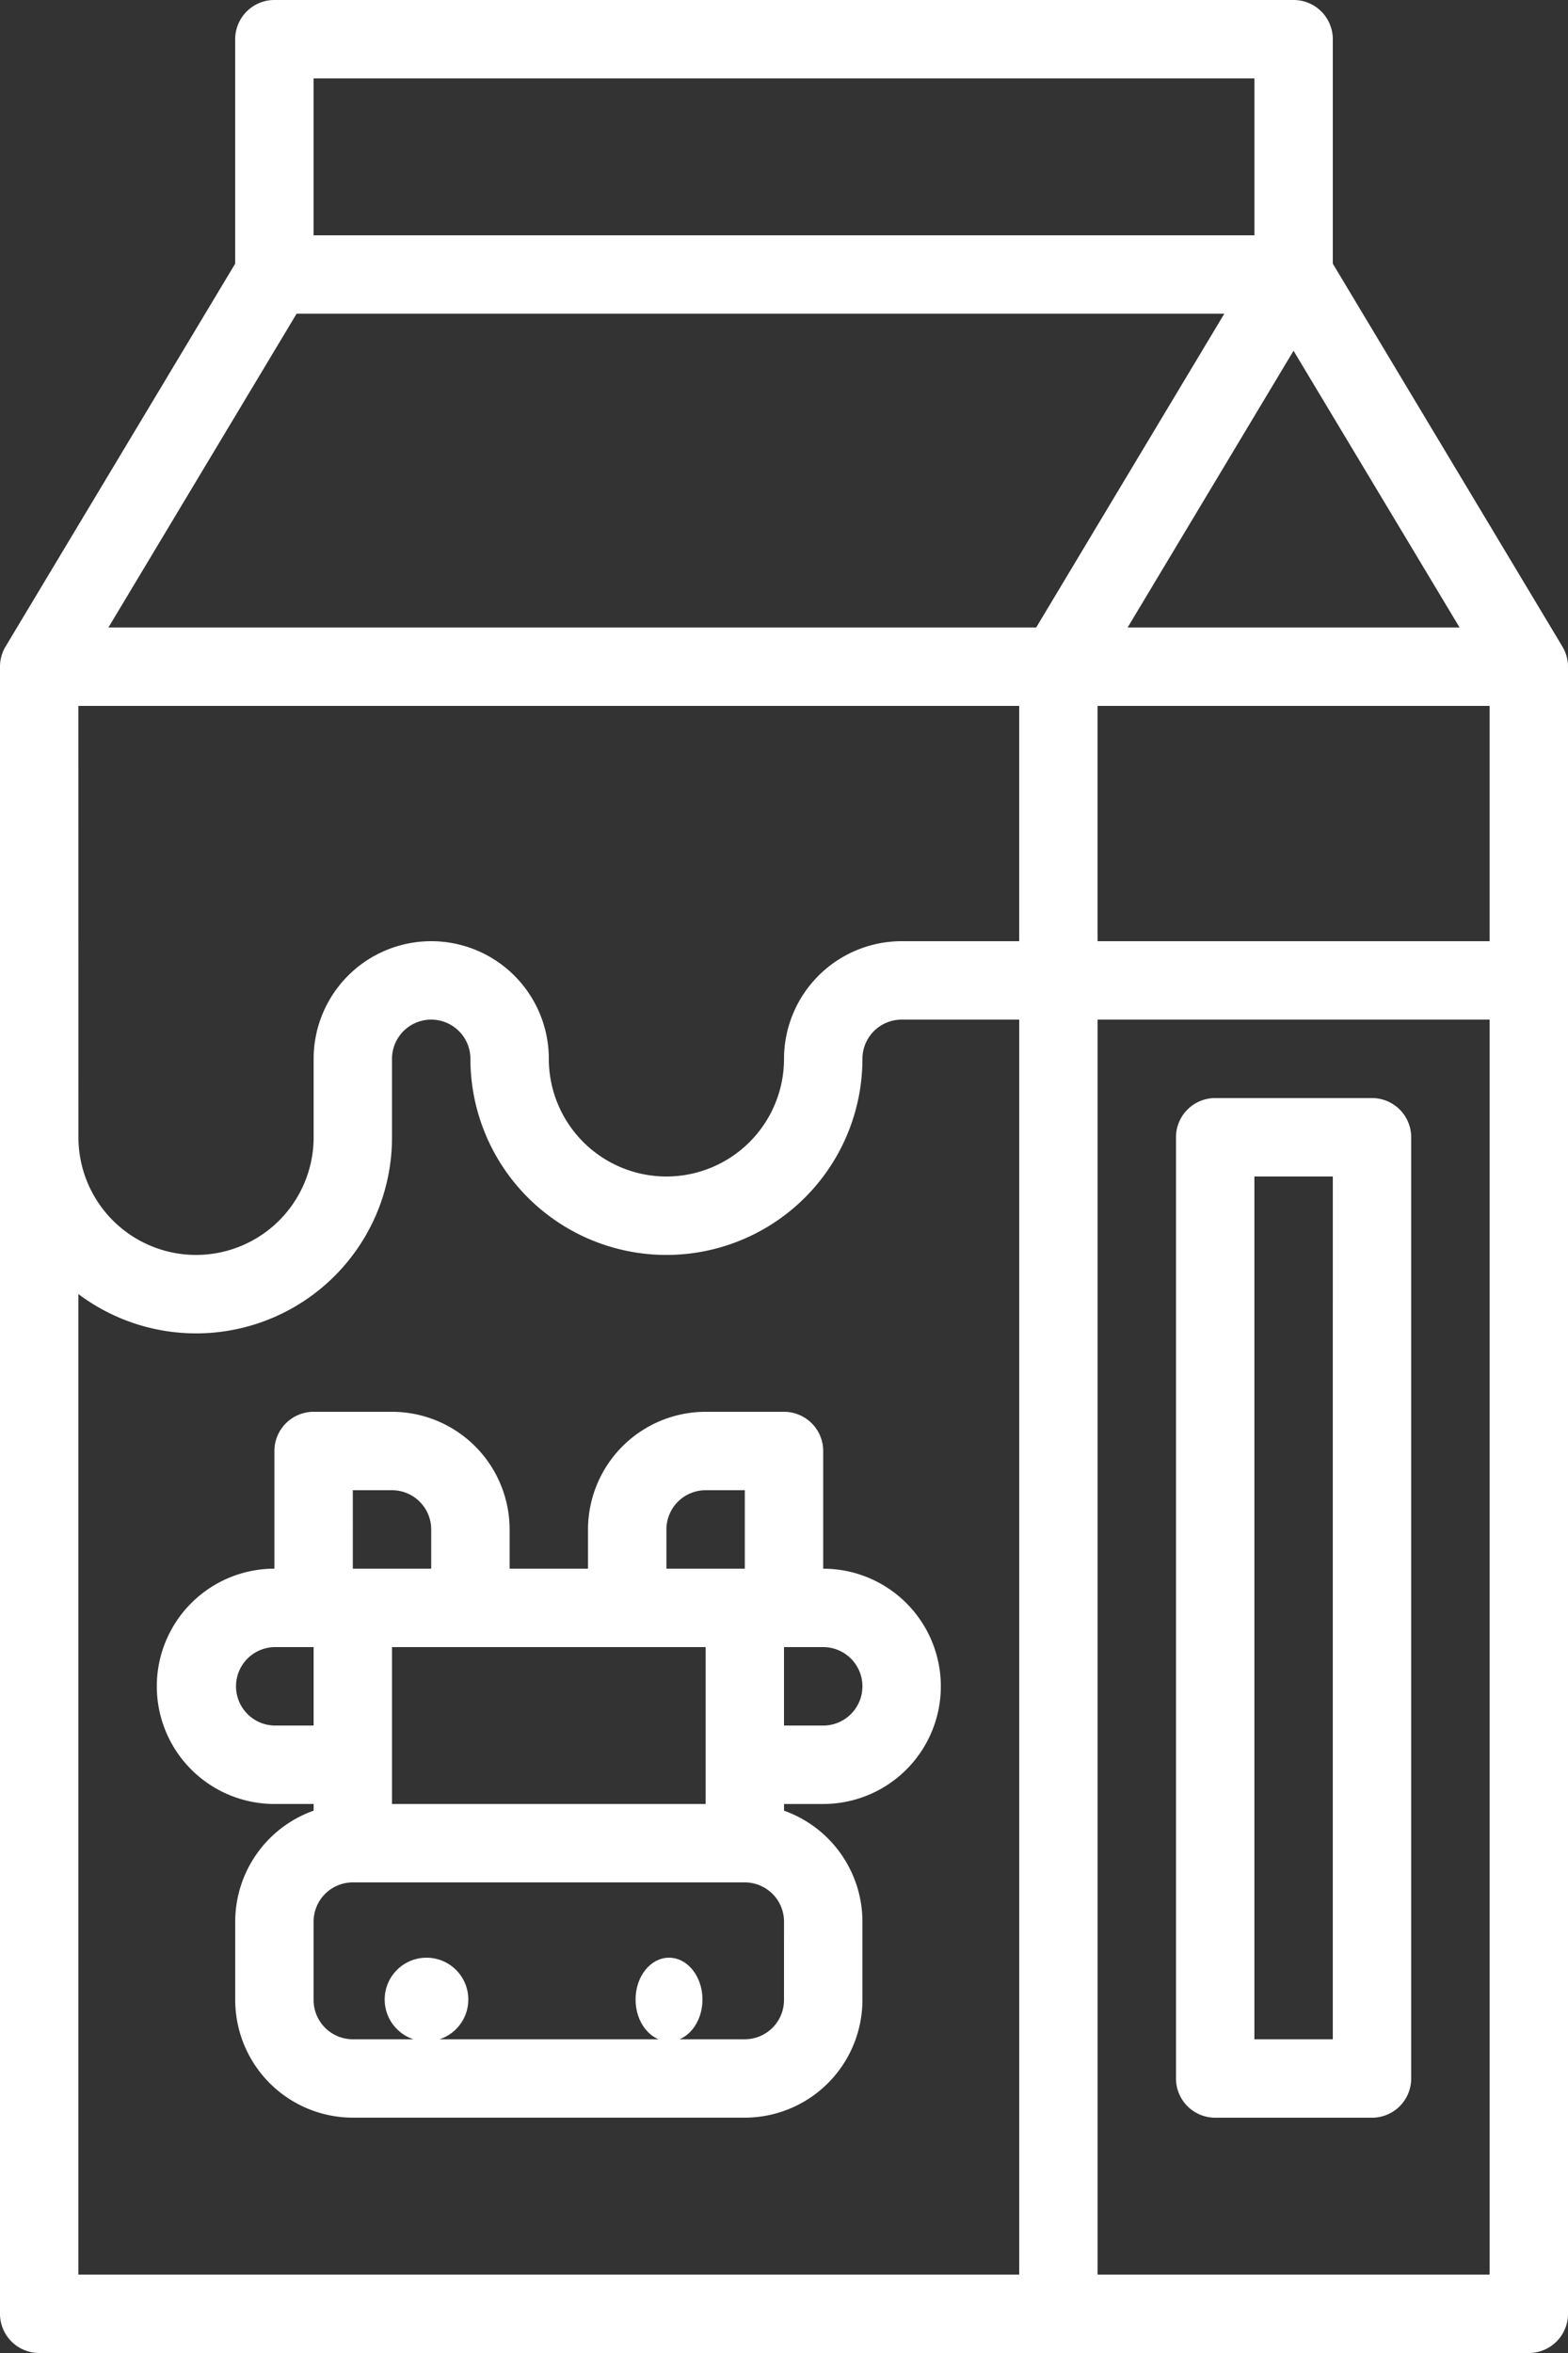
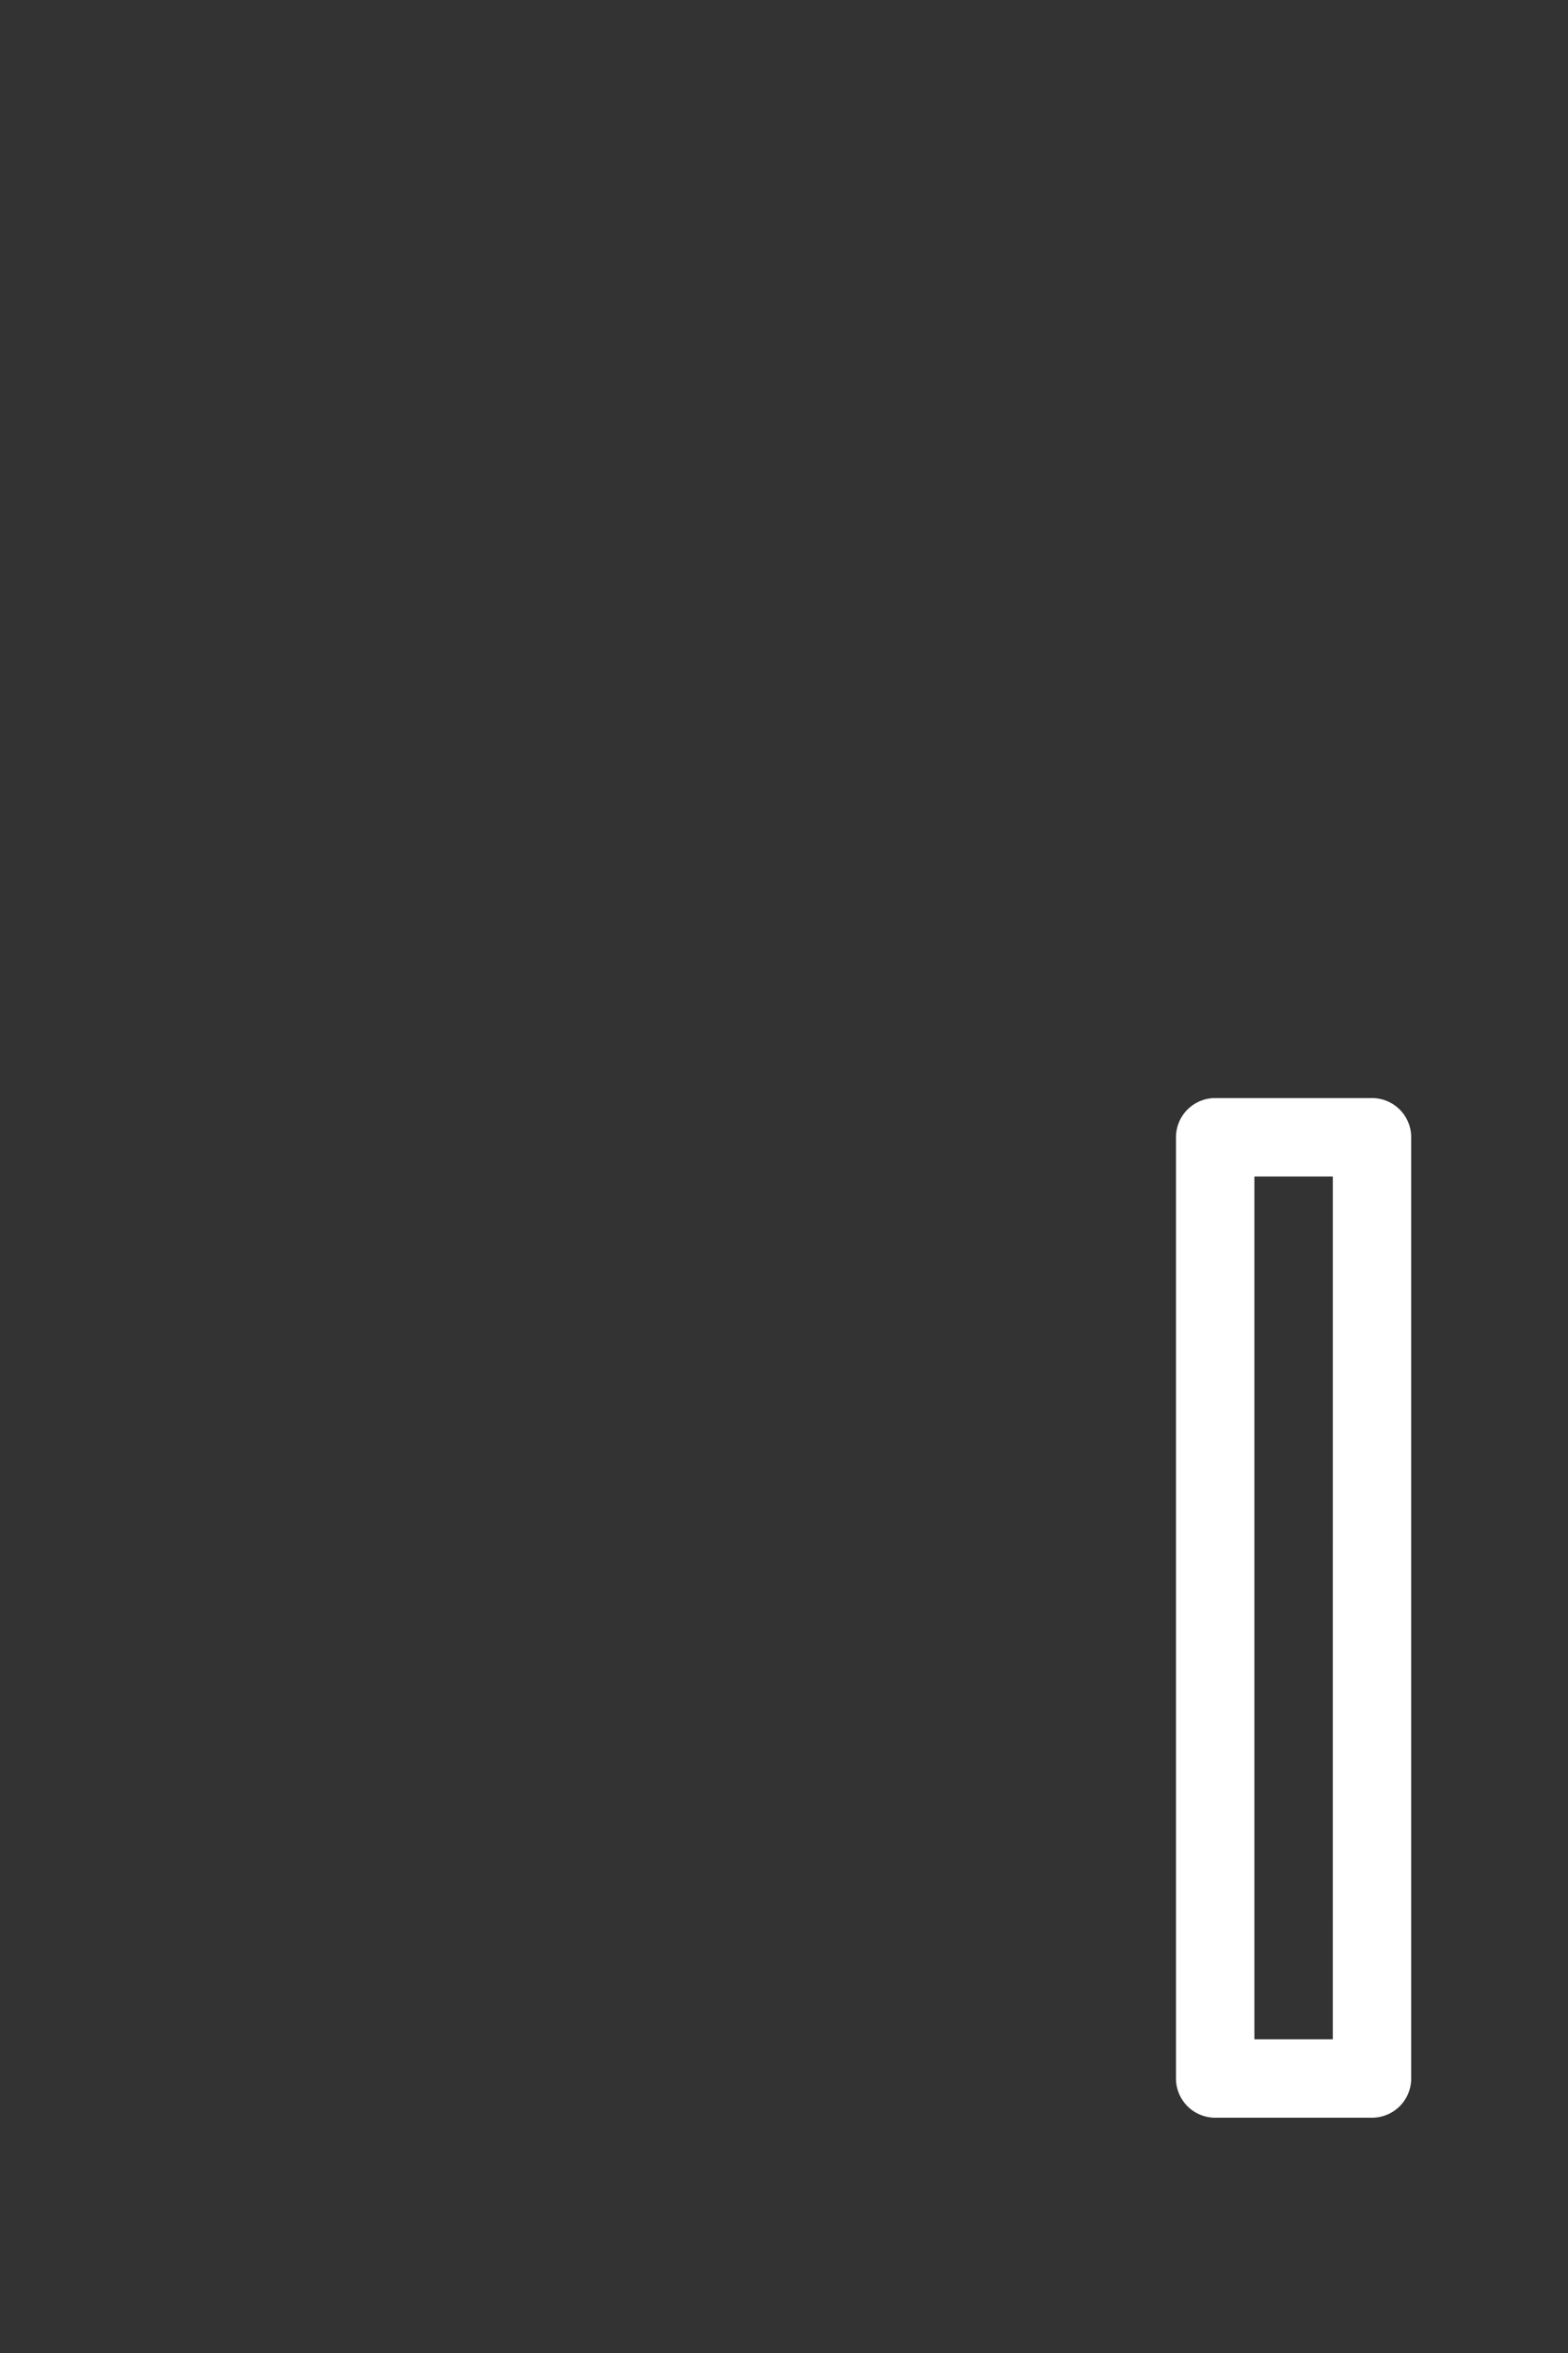
<svg xmlns="http://www.w3.org/2000/svg" id="Lebensmittel" width="93.75" height="140.625" viewBox="0 0 93.75 140.625">
  <rect x="0" y="0" width="93.75" height="140.625" fill="#333333" stroke="none" />
-   <path id="Path_1295" data-name="Path 1295" d="M189.414,54.639h0L175.688,31.757V18.344A2.344,2.344,0,0,0,173.344,16H112.406a2.344,2.344,0,0,0-2.344,2.344V31.757L96.334,54.638h0A2.33,2.33,0,0,0,96,55.844v98.437a2.344,2.344,0,0,0,2.344,2.344h89.063a2.344,2.344,0,0,0,2.344-2.344V55.844a2.33,2.33,0,0,0-.336-1.2ZM169.2,34.75,157.954,53.5H102.483l11.25-18.75Zm4.14,2.212L183.267,53.5H163.421ZM161.625,58.187h23.438V72.25H161.625ZM171,20.688v9.375H114.75V20.688Zm-70.312,37.5h56.25V72.25h-7.031a7.039,7.039,0,0,0-7.031,7.031,7.031,7.031,0,0,1-14.062,0,7.031,7.031,0,0,0-14.062,0v4.688a7.031,7.031,0,0,1-14.062,0Zm0,93.75v-58.6a11.712,11.712,0,0,0,18.75-9.369V79.281a2.344,2.344,0,0,1,4.688,0,11.719,11.719,0,0,0,23.438,0,2.346,2.346,0,0,1,2.344-2.344h7.031v75Zm60.938,0v-75h23.438v75Z" transform="translate(-96 -16)" fill="#fff" />
-   <path id="Path_1296" data-name="Path 1296" d="M167.844,313.375v-7.031A2.344,2.344,0,0,0,165.5,304h-4.687a7.039,7.039,0,0,0-7.031,7.031v2.344h-4.687v-2.344A7.039,7.039,0,0,0,142.063,304h-4.687a2.344,2.344,0,0,0-2.344,2.344v7.031a7.031,7.031,0,0,0,0,14.063h2.344v.4a7.043,7.043,0,0,0-4.687,6.628v4.688a7.039,7.039,0,0,0,7.031,7.031h23.438a7.039,7.039,0,0,0,7.031-7.031v-4.687a7.043,7.043,0,0,0-4.687-6.628v-.4h2.344a7.031,7.031,0,0,0,0-14.062Zm-9.375-2.344a2.346,2.346,0,0,1,2.344-2.344h2.344v4.688h-4.687Zm2.344,16.406h-18.75v-9.375h18.75Zm-21.094-18.75h2.344a2.346,2.346,0,0,1,2.344,2.344v2.344h-4.687Zm-4.687,14.063a2.344,2.344,0,0,1,0-4.687h2.344v4.688ZM165.5,339.156a2.346,2.346,0,0,1-2.344,2.344H139.719a2.346,2.346,0,0,1-2.344-2.344v-4.687a2.346,2.346,0,0,1,2.344-2.344h23.438a2.346,2.346,0,0,1,2.344,2.344Zm2.344-16.406H165.5v-4.687h2.344a2.344,2.344,0,0,1,0,4.688Z" transform="translate(-118.625 -219.625)" fill="#fff" />
-   <circle id="Ellipse_107" data-name="Ellipse 107" cx="2.5" cy="2.5" r="2.5" transform="translate(23 117)" fill="#fff" />
-   <ellipse id="Ellipse_108" data-name="Ellipse 108" cx="2" cy="2.5" rx="2" ry="2.5" transform="translate(38 117)" fill="#fff" />
  <path id="Path_1297" data-name="Path 1297" d="M347.719,240h-9.375A2.344,2.344,0,0,0,336,242.344v56.25a2.344,2.344,0,0,0,2.344,2.344h9.375a2.344,2.344,0,0,0,2.344-2.344v-56.25A2.344,2.344,0,0,0,347.719,240Zm-2.344,56.25h-4.687V244.688h4.688Z" transform="translate(-265.688 -174.375)" fill="#fff" />
</svg>